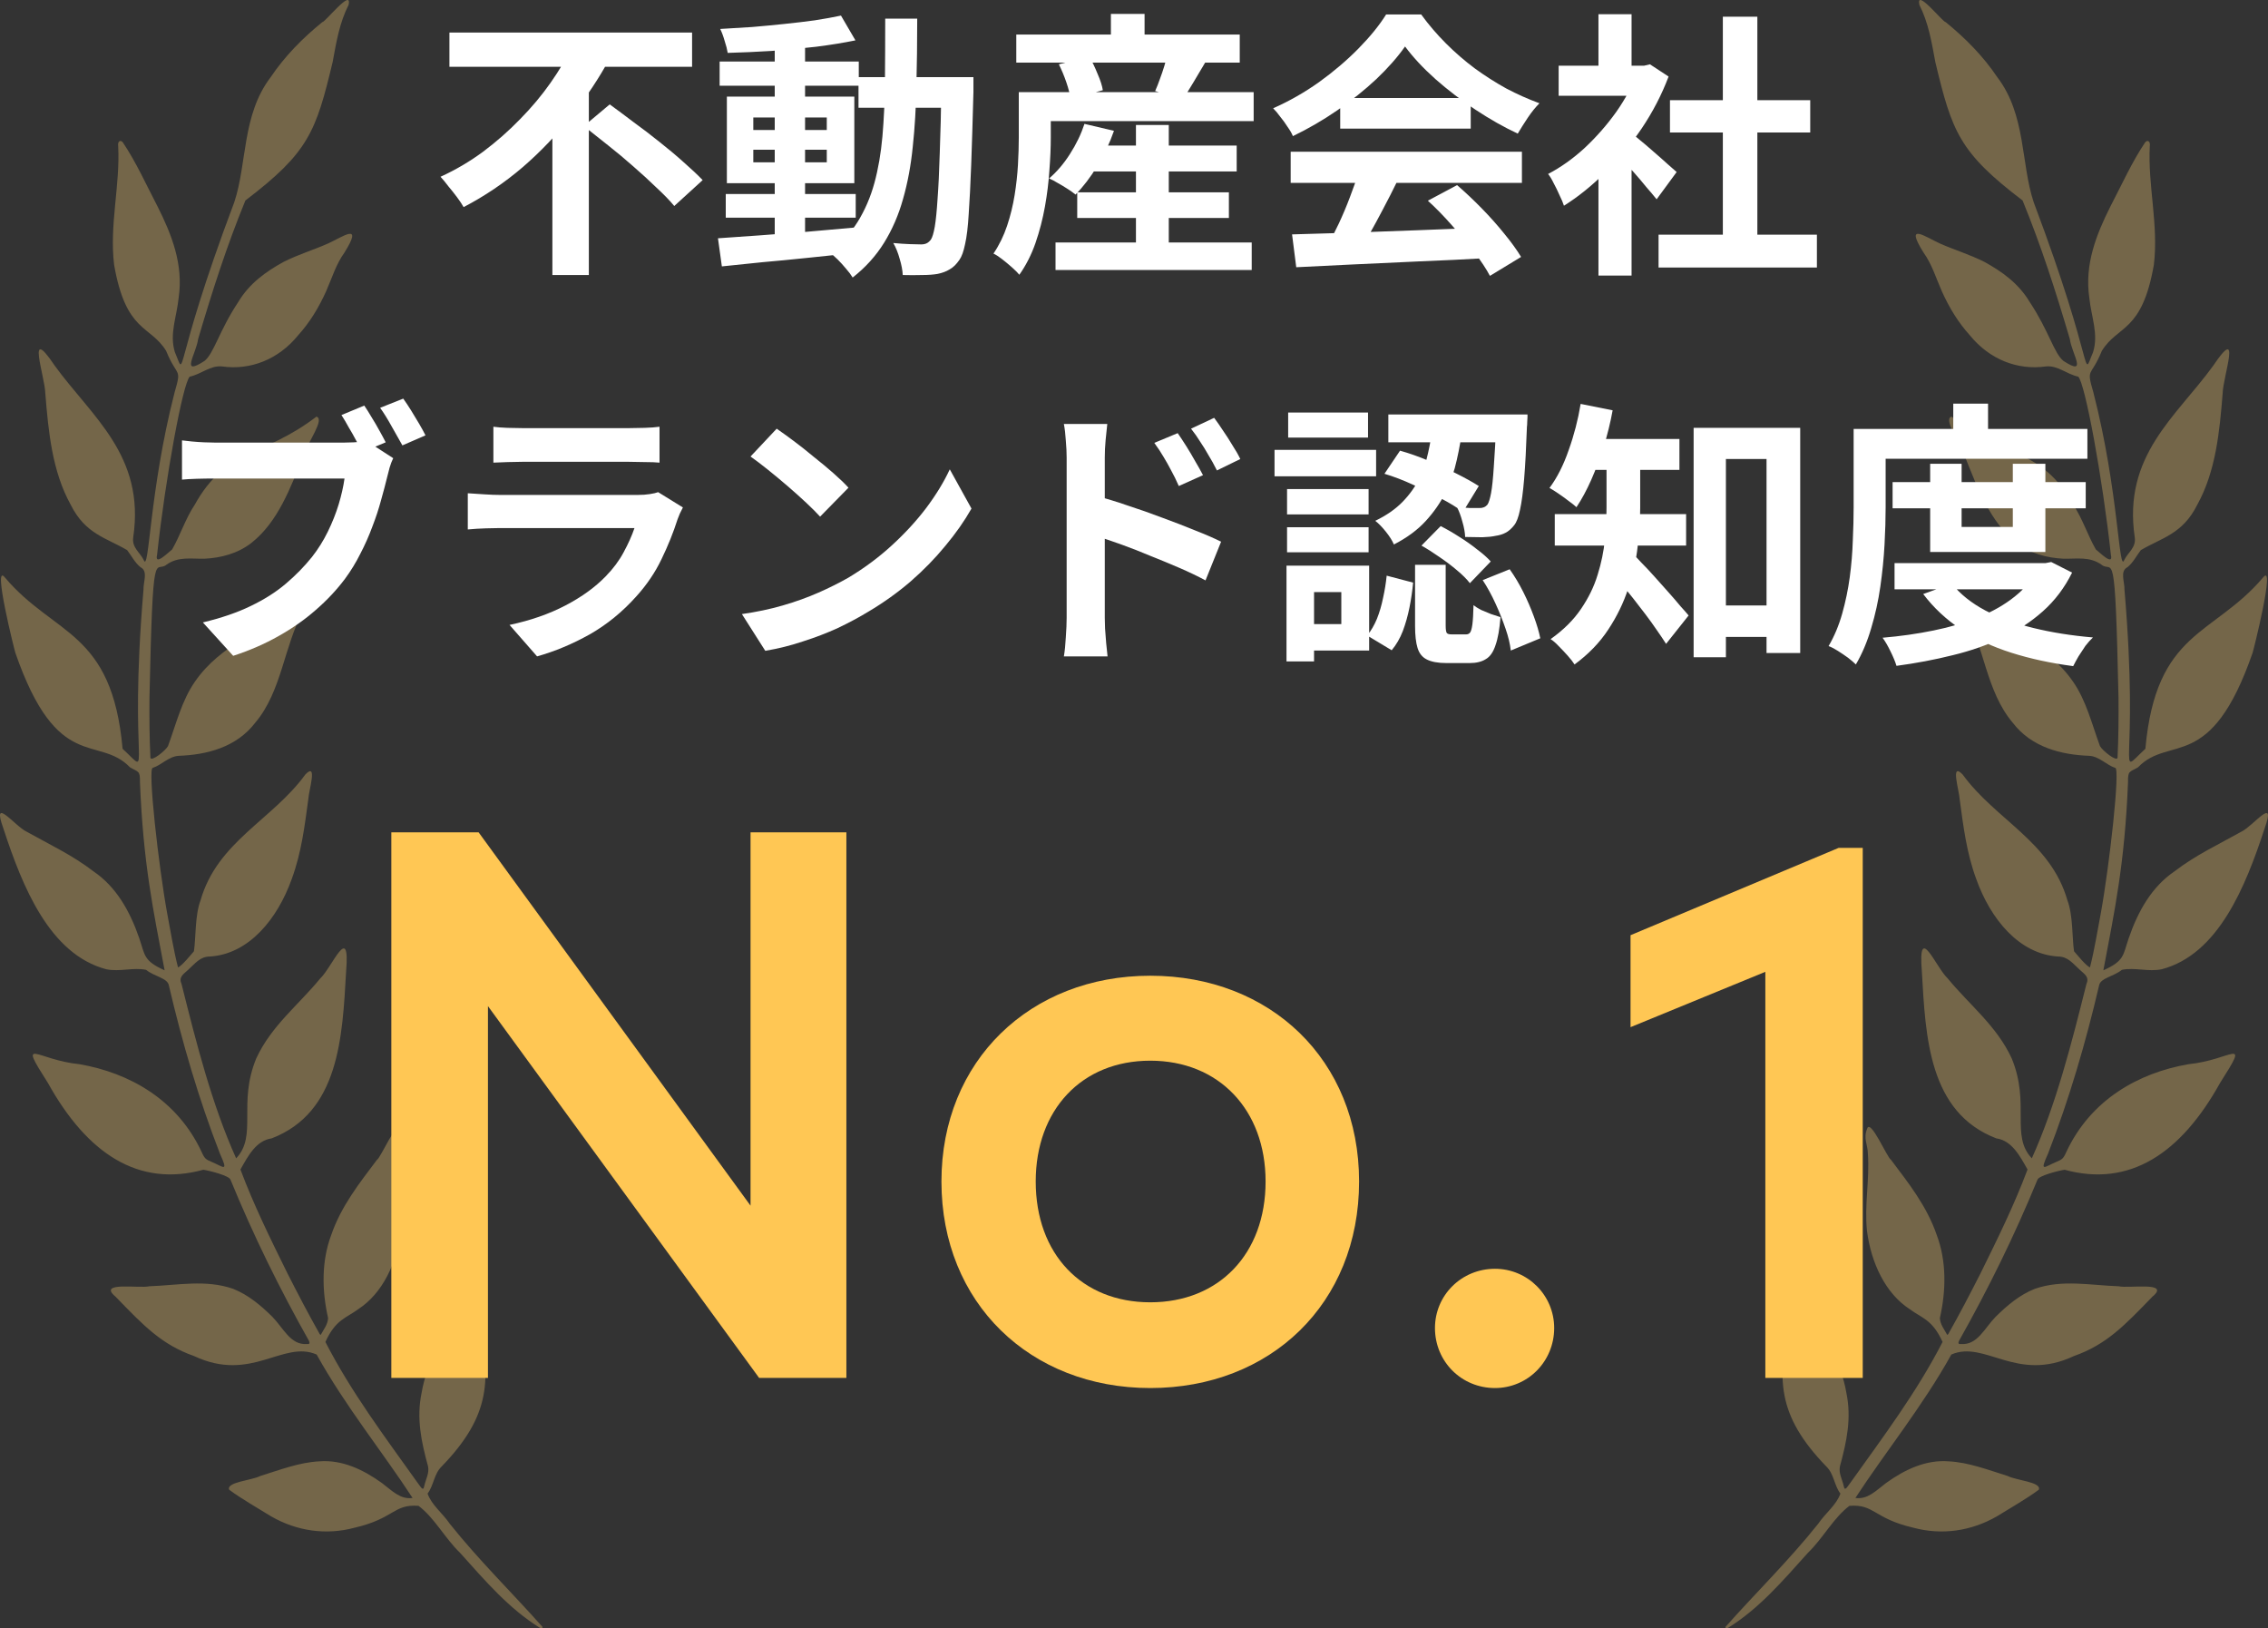
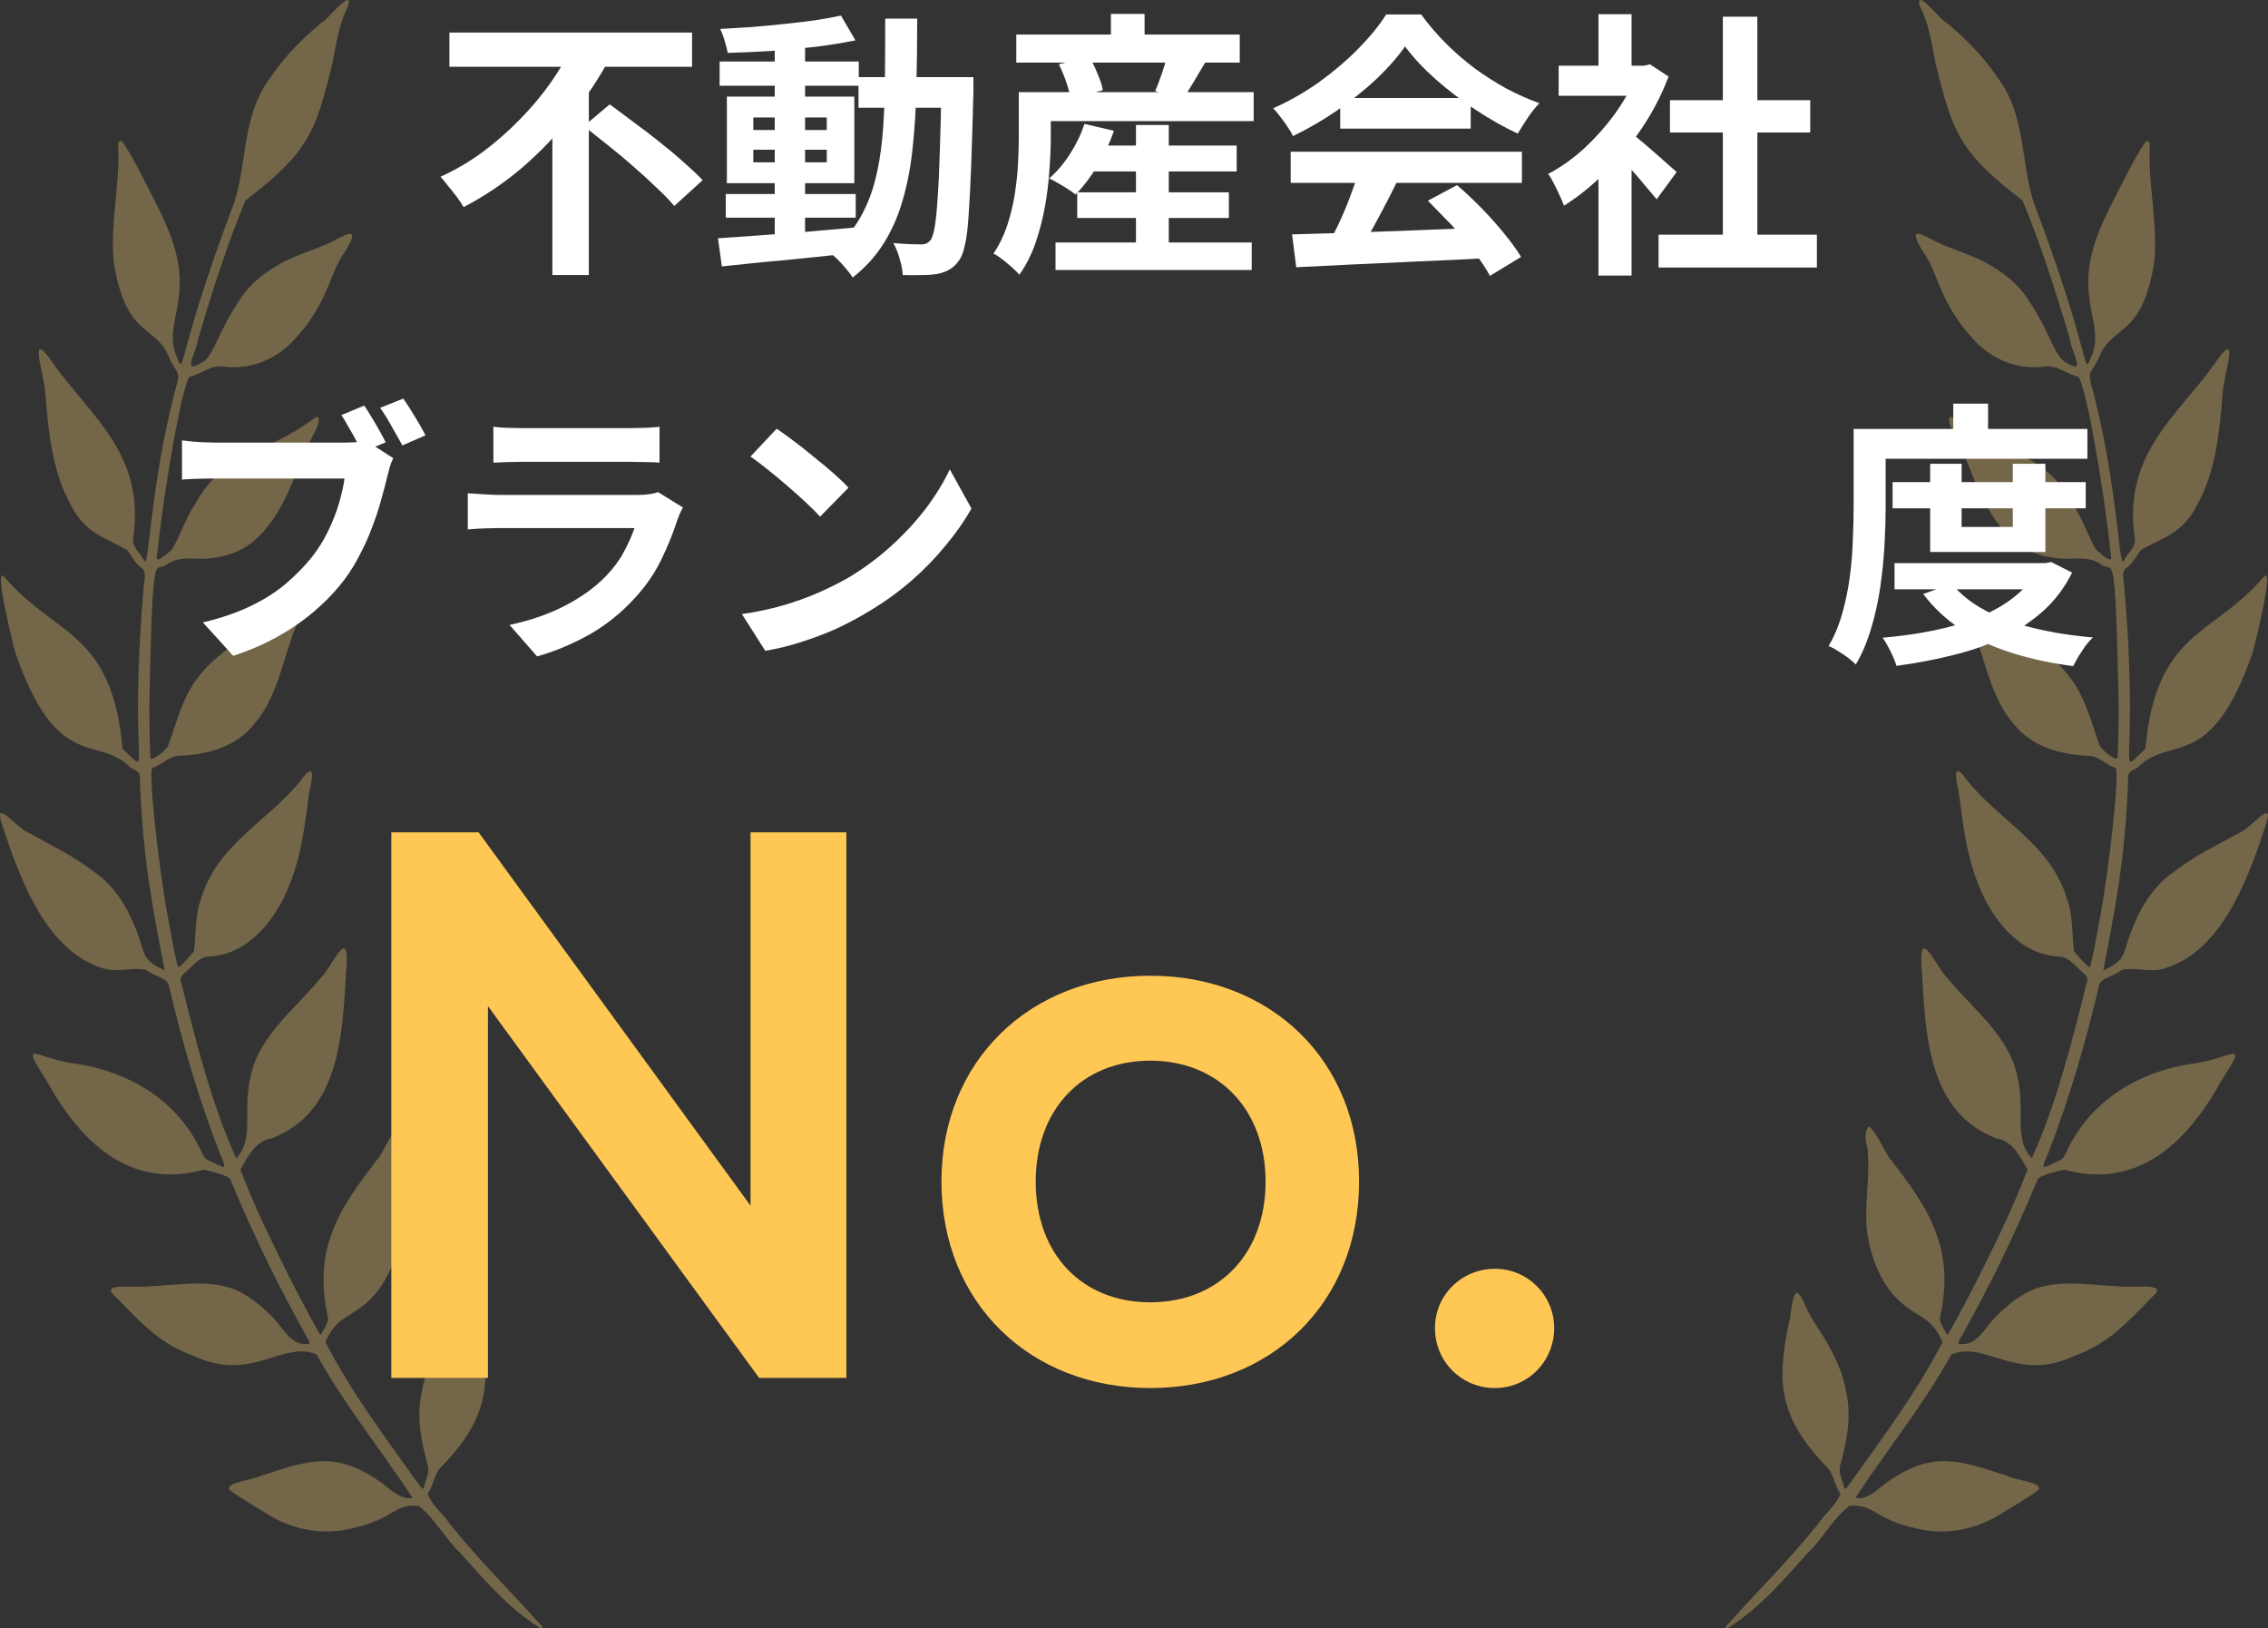
<svg xmlns="http://www.w3.org/2000/svg" width="163" height="117" viewBox="0 0 163 117" fill="none">
  <rect x="0" y="0" width="163" height="117" fill="#333333" stroke="none" />
  <path d="M12.133 70.783C12.019 70.261 11.113 70.175 10.498 69.68C9.57 69.492 8.61 69.838 7.636 69.639C3.572 68.563 1.617 63.725 0.245 59.53C-0.633 57.096 1.056 59.35 1.917 59.757C3.588 60.692 5.193 61.433 6.738 62.62C8.346 63.717 9.334 65.448 10.012 67.42C10.425 68.626 10.305 69.035 11.831 69.714C10.999 65.322 10.297 62.047 10.058 56.197C10.075 55.348 9.943 55.487 9.343 55.131C7.055 52.763 4.126 55.617 1.103 46.9C1.078 46.867 -0.583 40.287 0.358 41.498C3.922 45.704 8.046 45.288 8.811 53.8C11.034 55.843 9.2 55.497 10.313 42.361C10.299 41.774 10.659 41.044 10.097 40.751C9.681 40.416 9.46 39.939 9.137 39.525C7.616 38.627 6.14 38.379 5.081 36.265C3.749 33.858 3.479 31.02 3.256 28.251C3.225 27.031 1.852 23.177 3.938 26.278C6.575 29.921 10.449 32.721 9.574 38.612C9.469 39.341 10.054 39.685 10.32 40.218C10.728 41.319 10.711 35.342 12.548 28.193C13.079 26.364 12.747 27.184 11.938 25.207C10.783 23.338 9.055 23.912 8.201 19.026C7.855 16.148 8.641 13.336 8.494 10.502C8.439 10.161 8.648 10.009 8.83 10.233C9.792 11.664 10.519 13.295 11.326 14.837C12.333 16.841 13.194 18.998 12.84 21.394C12.704 22.756 12.161 24.002 12.569 25.303C13.439 27.325 12.283 26.62 16.838 14.528C17.766 11.742 17.382 8.259 19.451 5.548C20.496 3.997 21.763 2.733 23.158 1.593C23.344 1.628 25.335 -0.91 25.052 0.353C24.405 1.627 24.175 3 23.908 4.453C22.703 9.49 22.176 10.946 17.635 14.405C16.291 17.691 15.266 20.882 14.238 24.365C14.105 25.412 12.913 27.094 14.7 25.931C15.379 25.384 15.755 23.758 17.122 21.702C17.924 20.357 19.124 19.506 20.381 18.816C21.457 18.274 22.495 17.973 23.581 17.493C24.621 17.019 26.143 15.922 24.761 18.138C24.152 18.984 23.869 19.947 23.441 20.923C22.892 22.135 22.264 23.163 21.422 24.095C20.006 25.834 17.991 26.613 15.967 26.328C15.108 26.239 14.499 26.871 13.635 27.063C13.141 27.54 11.884 34.375 11.289 39.864C11.085 40.716 12.127 39.659 12.37 39.478C12.969 38.436 13.328 37.26 13.998 36.261C16.234 32.21 18.923 32.864 22.741 29.935C23.36 30.112 22.157 31.707 21.797 32.752C20.867 35.092 19.963 37.511 18.068 39.008C17.087 39.771 15.878 40.087 14.684 40.143C13.724 40.159 12.813 39.973 11.971 40.567C11.146 41.256 10.99 38.706 10.742 50.131C10.73 51.567 10.742 53.05 10.811 54.44C10.864 54.755 11.893 53.938 12.074 53.606C12.662 52.004 13.067 50.325 14.013 48.971C15.855 46.298 18.821 45.385 21.199 43.45C21.973 42.769 22.134 43.058 21.775 43.93C20.408 46.421 20.251 49.673 18.348 51.921C16.987 53.703 14.85 54.23 12.85 54.304C12.142 54.338 11.605 54.966 10.981 55.17C10.599 55.119 11.395 62.244 12.028 65.693C12.274 66.978 12.474 68.253 12.792 69.504C13.065 69.412 13.735 68.576 13.937 68.347C14.084 67.382 14.004 65.764 14.413 64.689C15.622 60.465 19.573 58.912 21.948 55.642C22.85 54.714 22.191 56.801 22.159 57.41C21.892 59.391 21.662 61.266 20.969 63.151C19.947 66.019 17.892 68.546 15.097 68.723C14.376 68.723 14.037 69.218 13.514 69.687C13.161 70.014 12.821 70.193 13.054 70.723C14.11 74.95 15.237 79.379 16.972 83.224C18.521 81.591 17.073 79.305 18.417 76.044C19.5 73.698 21.462 72.198 23.011 70.305C23.872 69.504 25.173 66.17 24.874 69.812C24.606 74.523 24.378 79.924 19.521 81.791C18.403 81.948 17.827 83.06 17.28 84.026C18.249 86.613 19.454 89.043 20.664 91.498C21.402 92.949 22.147 94.378 22.942 95.788C23 95.905 23.003 95.861 23.049 95.911C23.274 95.498 23.551 95.168 23.581 94.704C23.129 92.719 23.101 90.619 23.798 88.752C24.521 86.64 25.849 84.987 27.097 83.324C27.353 83.211 28.576 80.322 28.811 81.1C29.095 81.809 28.764 82.229 28.755 82.881C28.619 84.791 29.017 86.561 28.818 88.449C28.521 90.733 27.494 92.934 25.74 94.066C24.898 94.696 24.116 94.796 23.387 96.417C25.227 100.008 27.663 103.24 30.005 106.525C30.186 106.738 30.416 107.229 30.489 106.776C30.608 106.247 30.864 105.851 30.763 105.351C30.275 103.569 29.917 101.889 30.304 100.055C30.661 97.931 31.768 96.309 32.852 94.611C33.647 93.105 33.979 91.603 34.349 94.684C35.295 99.038 35.333 101.657 31.736 105.369C31.187 105.898 31.176 106.728 30.729 107.312C31.019 108.138 31.803 108.709 32.323 109.477C34.423 112.111 36.804 114.431 38.999 116.901C38.955 117.038 38.885 117.009 38.795 116.953C36.569 115.567 34.894 113.605 33.059 111.562C31.999 110.55 31.214 109.035 30.078 108.191C28.267 108.057 28.363 109.095 25.484 109.764C23.444 110.313 21.344 110.013 19.49 108.951C18.484 108.324 17.386 107.712 16.471 107.034C16.25 106.483 18.066 106.371 18.701 106.049C20.106 105.612 21.519 105.063 22.953 104.995C24.565 104.868 26.076 105.564 27.453 106.556C28.154 107.083 28.774 107.759 29.651 107.624C27.526 104.363 24.797 101.005 22.757 97.32C20.331 96.269 18.075 99.371 13.948 97.43C11.618 96.609 10.326 95.253 8.31 93.168C6.953 92.045 10.026 92.591 10.732 92.416C12.772 92.347 14.779 91.912 16.759 92.6C17.841 93.035 18.71 93.758 19.571 94.607C20.361 95.409 20.879 96.653 22.047 96.565C22.267 96.59 22.271 96.502 22.207 96.34C20.112 92.624 18.23 88.811 16.569 84.766C16.497 84.476 15.093 84.119 14.616 84.044C9.943 85.321 6.268 82.889 3.441 77.804C1.238 74.344 2.586 76.152 5.728 76.463C9.26 77.081 12.732 78.972 14.505 82.793C14.703 83.251 14.821 83.317 15.193 83.472C16.087 83.847 16.43 84.27 15.812 82.899C14.295 79.005 13.092 74.892 12.133 70.784L12.133 70.783Z" fill="#746649" />
  <path d="M150.865 70.783C150.979 70.261 151.885 70.175 152.5 69.68C153.428 69.492 154.388 69.838 155.362 69.639C159.426 68.563 161.381 63.725 162.753 59.53C163.631 57.096 161.942 59.35 161.081 59.757C159.41 60.692 157.805 61.433 156.26 62.62C154.652 63.717 153.664 65.448 152.986 67.42C152.573 68.626 152.693 69.035 151.168 69.714C151.999 65.322 152.701 62.047 152.94 56.197C152.923 55.348 153.055 55.487 153.656 55.131C155.943 52.763 158.872 55.617 161.895 46.9C161.92 46.867 163.581 40.287 162.64 41.498C159.076 45.704 154.952 45.288 154.187 53.8C151.964 55.843 153.798 55.497 152.685 42.361C152.699 41.774 152.339 41.044 152.901 40.751C153.317 40.416 153.539 39.939 153.861 39.525C155.382 38.627 156.859 38.379 157.917 36.265C159.249 33.858 159.519 31.02 159.742 28.251C159.773 27.031 161.146 23.177 159.06 26.278C156.423 29.921 152.549 32.721 153.424 38.612C153.529 39.341 152.944 39.685 152.678 40.218C152.27 41.319 152.287 35.342 150.45 28.193C149.92 26.364 150.251 27.184 151.06 25.207C152.215 23.338 153.943 23.912 154.797 19.026C155.143 16.148 154.357 13.336 154.504 10.502C154.559 10.161 154.35 10.009 154.168 10.233C153.207 11.664 152.479 13.295 151.672 14.837C150.665 16.841 149.804 18.998 150.158 21.394C150.294 22.756 150.837 24.002 150.429 25.303C149.559 27.325 150.715 26.62 146.16 14.528C145.232 11.742 145.616 8.259 143.547 5.548C142.502 3.997 141.235 2.733 139.84 1.593C139.654 1.628 137.663 -0.91 137.946 0.353C138.593 1.627 138.823 3 139.09 4.453C140.295 9.49 140.822 10.946 145.363 14.405C146.707 17.691 147.732 20.882 148.76 24.365C148.893 25.412 150.085 27.094 148.298 25.931C147.619 25.384 147.243 23.758 145.876 21.702C145.074 20.357 143.874 19.506 142.617 18.816C141.541 18.274 140.503 17.973 139.417 17.493C138.377 17.019 136.855 15.922 138.238 18.138C138.846 18.984 139.129 19.947 139.557 20.923C140.106 22.135 140.734 23.163 141.576 24.095C142.992 25.834 145.007 26.613 147.031 26.328C147.89 26.239 148.499 26.871 149.363 27.063C149.857 27.54 151.114 34.375 151.709 39.864C151.913 40.716 150.871 39.659 150.628 39.478C150.029 38.436 149.67 37.26 149 36.261C146.764 32.21 144.075 32.864 140.257 29.935C139.638 30.112 140.841 31.707 141.201 32.752C142.131 35.092 143.035 37.511 144.93 39.008C145.911 39.771 147.12 40.087 148.314 40.143C149.274 40.159 150.185 39.973 151.027 40.567C151.852 41.256 152.008 38.706 152.256 50.131C152.268 51.567 152.256 53.05 152.187 54.44C152.135 54.755 151.105 53.938 150.924 53.606C150.336 52.004 149.931 50.325 148.985 48.971C147.143 46.298 144.177 45.385 141.799 43.45C141.025 42.769 140.864 43.058 141.223 43.93C142.59 46.421 142.747 49.673 144.65 51.921C146.011 53.703 148.148 54.23 150.148 54.304C150.856 54.338 151.393 54.966 152.017 55.17C152.399 55.119 151.603 62.244 150.97 65.693C150.724 66.978 150.524 68.253 150.206 69.504C149.933 69.412 149.263 68.576 149.061 68.347C148.914 67.382 148.994 65.764 148.585 64.689C147.376 60.465 143.425 58.912 141.051 55.642C140.148 54.714 140.807 56.801 140.839 57.41C141.106 59.391 141.336 61.266 142.029 63.151C143.051 66.019 145.106 68.546 147.901 68.723C148.622 68.723 148.961 69.218 149.484 69.687C149.837 70.014 150.177 70.193 149.944 70.723C148.888 74.95 147.761 79.379 146.026 83.224C144.477 81.591 145.925 79.305 144.581 76.044C143.499 73.698 141.536 72.198 139.987 70.305C139.126 69.504 137.825 66.17 138.124 69.812C138.392 74.523 138.62 79.924 143.477 81.791C144.595 81.948 145.171 83.06 145.718 84.026C144.749 86.613 143.544 89.043 142.334 91.498C141.596 92.949 140.851 94.378 140.056 95.788C139.998 95.905 139.995 95.861 139.949 95.911C139.724 95.498 139.447 95.168 139.417 94.704C139.869 92.719 139.898 90.619 139.2 88.752C138.477 86.64 137.149 84.987 135.901 83.324C135.645 83.211 134.422 80.322 134.187 81.1C133.903 81.809 134.234 82.229 134.243 82.881C134.379 84.791 133.981 86.561 134.18 88.449C134.477 90.733 135.504 92.934 137.258 94.066C138.1 94.696 138.882 94.796 139.611 96.417C137.771 100.008 135.335 103.24 132.993 106.525C132.812 106.738 132.582 107.229 132.509 106.776C132.39 106.247 132.134 105.851 132.235 105.351C132.723 103.569 133.081 101.889 132.694 100.055C132.337 97.931 131.23 96.309 130.146 94.611C129.351 93.105 129.019 91.603 128.65 94.684C127.703 99.038 127.665 101.657 131.262 105.369C131.811 105.898 131.822 106.728 132.269 107.312C131.979 108.138 131.195 108.709 130.675 109.477C128.575 112.111 126.194 114.431 123.999 116.901C124.043 117.038 124.113 117.009 124.203 116.953C126.429 115.567 128.104 113.605 129.939 111.562C130.999 110.55 131.784 109.035 132.92 108.191C134.732 108.057 134.635 109.095 137.514 109.764C139.555 110.313 141.654 110.013 143.508 108.951C144.514 108.324 145.612 107.712 146.527 107.034C146.748 106.483 144.932 106.371 144.297 106.049C142.892 105.612 141.479 105.063 140.045 104.995C138.433 104.868 136.922 105.564 135.545 106.556C134.845 107.083 134.224 107.759 133.347 107.624C135.472 104.363 138.201 101.005 140.241 97.32C142.667 96.269 144.923 99.371 149.05 97.43C151.38 96.609 152.672 95.253 154.688 93.168C156.045 92.045 152.972 92.591 152.266 92.416C150.226 92.347 148.219 91.912 146.239 92.6C145.157 93.035 144.288 93.758 143.427 94.607C142.637 95.409 142.119 96.653 140.952 96.565C140.731 96.59 140.727 96.502 140.791 96.34C142.886 92.624 144.768 88.811 146.429 84.766C146.501 84.476 147.905 84.119 148.382 84.044C153.055 85.321 156.73 82.889 159.557 77.804C161.76 74.344 160.413 76.152 157.27 76.463C153.738 77.081 150.267 78.972 148.493 82.793C148.295 83.251 148.177 83.317 147.805 83.472C146.911 83.847 146.568 84.27 147.186 82.899C148.703 79.005 149.906 74.892 150.865 70.784L150.865 70.783Z" fill="#746649" />
  <path d="M136.02 34.64H149.9V36.52H136.02V34.64ZM136.16 40.46H147.14V42.34H136.16V40.46ZM138.72 33.32H140.98V37.86H144.66V33.32H147V39.66H138.72V33.32ZM146.54 40.46H147L147.42 40.38L148.92 41.14C148.387 42.22 147.687 43.147 146.82 43.92C145.967 44.68 144.987 45.32 143.88 45.84C142.787 46.36 141.6 46.773 140.32 47.08C139.04 47.4 137.7 47.653 136.3 47.84C136.207 47.533 136.06 47.18 135.86 46.78C135.673 46.393 135.487 46.073 135.3 45.82C136.567 45.713 137.787 45.54 138.96 45.3C140.147 45.06 141.233 44.74 142.22 44.34C143.207 43.94 144.067 43.447 144.8 42.86C145.547 42.26 146.127 41.567 146.54 40.78V40.46ZM140.28 41.94C140.88 42.687 141.68 43.327 142.68 43.86C143.68 44.38 144.833 44.8 146.14 45.12C147.447 45.44 148.873 45.667 150.42 45.8C150.247 45.96 150.067 46.16 149.88 46.4C149.707 46.653 149.54 46.907 149.38 47.16C149.233 47.413 149.107 47.647 149 47.86C147.387 47.647 145.907 47.327 144.56 46.9C143.213 46.473 142.007 45.913 140.94 45.22C139.873 44.513 138.967 43.667 138.22 42.68L140.28 41.94ZM140.38 29H142.88V32.02H140.38V29ZM134.38 30.82H150.02V32.96H134.38V30.82ZM133.22 30.82H135.52V36.44C135.52 37.267 135.493 38.167 135.44 39.14C135.387 40.113 135.287 41.113 135.14 42.14C134.993 43.167 134.773 44.167 134.48 45.14C134.2 46.1 133.833 46.967 133.38 47.74C133.247 47.607 133.06 47.447 132.82 47.26C132.58 47.087 132.333 46.92 132.08 46.76C131.827 46.6 131.607 46.487 131.42 46.42C131.833 45.713 132.16 44.933 132.4 44.08C132.64 43.227 132.82 42.36 132.94 41.48C133.06 40.587 133.133 39.707 133.16 38.84C133.2 37.973 133.22 37.173 133.22 36.44V30.82Z" fill="white" />
-   <path d="M122.78 43.5H128.26V45.76H122.78V43.5ZM121.72 30.74H129.38V46.92H126.96V32.98H124.04V47.22H121.72V30.74ZM115.46 32.62H117.88V36.46C117.88 37.313 117.82 38.24 117.7 39.24C117.594 40.24 117.367 41.253 117.02 42.28C116.687 43.307 116.207 44.293 115.58 45.24C114.967 46.173 114.16 47.007 113.16 47.74C113.054 47.567 112.894 47.36 112.68 47.12C112.467 46.88 112.247 46.647 112.02 46.42C111.807 46.193 111.614 46.027 111.44 45.92C112.36 45.267 113.087 44.547 113.62 43.76C114.167 42.96 114.567 42.14 114.82 41.3C115.087 40.447 115.26 39.607 115.34 38.78C115.42 37.94 115.46 37.16 115.46 36.44V32.62ZM113.82 31.54H120.7V33.76H113.82V31.54ZM111.74 36.94H121.18V39.2H111.74V36.94ZM117.3 39.74C117.46 39.887 117.68 40.113 117.96 40.42C118.254 40.713 118.567 41.047 118.9 41.42C119.234 41.793 119.567 42.167 119.9 42.54C120.234 42.913 120.527 43.253 120.78 43.56C121.047 43.853 121.24 44.073 121.36 44.22L119.74 46.26C119.554 45.967 119.334 45.64 119.08 45.28C118.827 44.907 118.554 44.527 118.26 44.14C117.967 43.753 117.674 43.373 117.38 43C117.087 42.627 116.8 42.28 116.52 41.96C116.254 41.627 116.02 41.34 115.82 41.1L117.3 39.74ZM113.6 29.02L115.9 29.48C115.74 30.36 115.527 31.227 115.26 32.08C114.994 32.92 114.694 33.72 114.36 34.48C114.027 35.227 113.674 35.88 113.3 36.44C113.154 36.307 112.96 36.153 112.72 35.98C112.494 35.807 112.254 35.633 112 35.46C111.747 35.287 111.534 35.153 111.36 35.06C111.907 34.327 112.367 33.42 112.74 32.34C113.127 31.26 113.414 30.153 113.6 29.02Z" fill="white" />
-   <path d="M102.96 30.62H105.12C105.026 31.42 104.886 32.227 104.7 33.04C104.526 33.84 104.26 34.613 103.9 35.36C103.54 36.093 103.06 36.787 102.46 37.44C101.873 38.08 101.113 38.64 100.18 39.12C100.06 38.84 99.866 38.533 99.6 38.2C99.333 37.867 99.08 37.607 98.84 37.42C99.64 37.033 100.293 36.58 100.8 36.06C101.306 35.54 101.706 34.98 102 34.38C102.293 33.78 102.506 33.16 102.64 32.52C102.786 31.88 102.893 31.247 102.96 30.62ZM99.5 34.04L100.62 32.38C101.286 32.567 101.966 32.807 102.66 33.1C103.366 33.393 104.033 33.7 104.66 34.02C105.3 34.34 105.84 34.64 106.28 34.92L105.14 36.78C104.713 36.46 104.18 36.133 103.54 35.8C102.913 35.453 102.246 35.127 101.54 34.82C100.846 34.5 100.166 34.24 99.5 34.04ZM107.54 29.78H109.78C109.78 29.78 109.78 29.84 109.78 29.96C109.78 30.067 109.773 30.193 109.76 30.34C109.76 30.473 109.753 30.58 109.74 30.66C109.686 32.18 109.62 33.427 109.54 34.4C109.46 35.36 109.36 36.107 109.24 36.64C109.133 37.16 108.993 37.527 108.82 37.74C108.62 37.993 108.413 38.173 108.2 38.28C108 38.387 107.76 38.46 107.48 38.5C107.24 38.553 106.926 38.587 106.54 38.6C106.153 38.6 105.74 38.593 105.3 38.58C105.286 38.247 105.22 37.88 105.1 37.48C104.993 37.067 104.86 36.713 104.7 36.42C105.046 36.46 105.36 36.487 105.64 36.5C105.92 36.5 106.14 36.5 106.3 36.5C106.553 36.513 106.753 36.433 106.9 36.26C106.993 36.127 107.08 35.853 107.16 35.44C107.24 35.013 107.306 34.373 107.36 33.52C107.426 32.667 107.486 31.54 107.54 30.14V29.78ZM101.7 40.58H103.9V44.94C103.9 45.22 103.926 45.4 103.98 45.48C104.033 45.547 104.153 45.58 104.34 45.58C104.38 45.58 104.446 45.58 104.54 45.58C104.633 45.58 104.733 45.58 104.84 45.58C104.946 45.58 105.046 45.58 105.14 45.58C105.246 45.58 105.32 45.58 105.36 45.58C105.493 45.58 105.593 45.533 105.66 45.44C105.726 45.347 105.78 45.153 105.82 44.86C105.86 44.553 105.886 44.093 105.9 43.48C106.033 43.587 106.213 43.7 106.44 43.82C106.68 43.927 106.92 44.027 107.16 44.12C107.413 44.2 107.64 44.273 107.84 44.34C107.773 45.207 107.653 45.88 107.48 46.36C107.32 46.853 107.086 47.187 106.78 47.36C106.486 47.547 106.1 47.64 105.62 47.64C105.526 47.64 105.4 47.64 105.24 47.64C105.093 47.64 104.94 47.64 104.78 47.64C104.62 47.64 104.466 47.64 104.32 47.64C104.173 47.64 104.053 47.64 103.96 47.64C103.346 47.64 102.873 47.553 102.54 47.38C102.22 47.22 102 46.947 101.88 46.56C101.76 46.173 101.7 45.647 101.7 44.98V40.58ZM99.66 41.36L101.56 41.86C101.506 42.447 101.42 43.04 101.3 43.64C101.18 44.24 101.02 44.807 100.82 45.34C100.62 45.86 100.353 46.32 100.02 46.72L98.26 45.66C98.54 45.313 98.773 44.913 98.96 44.46C99.146 43.993 99.293 43.493 99.4 42.96C99.52 42.427 99.606 41.893 99.66 41.36ZM102.16 39.2L103.54 37.8C103.966 38.013 104.406 38.267 104.86 38.56C105.313 38.84 105.74 39.14 106.14 39.46C106.553 39.767 106.886 40.06 107.14 40.34L105.64 41.9C105.413 41.607 105.106 41.3 104.72 40.98C104.346 40.66 103.933 40.347 103.48 40.04C103.026 39.72 102.586 39.44 102.16 39.2ZM106.56 41.68L108.5 40.9C108.86 41.407 109.186 41.953 109.48 42.54C109.773 43.127 110.026 43.713 110.24 44.3C110.453 44.873 110.606 45.393 110.7 45.86L108.58 46.74C108.526 46.26 108.4 45.733 108.2 45.16C108 44.573 107.76 43.973 107.48 43.36C107.2 42.747 106.893 42.187 106.56 41.68ZM99.78 29.78H108.56V31.78H99.78V29.78ZM92.5 35.14H98.36V36.96H92.5V35.14ZM92.58 29.64H98.32V31.44H92.58V29.64ZM92.5 37.88H98.36V39.68H92.5V37.88ZM91.6 32.32H98.9V34.22H91.6V32.32ZM93.54 40.64H98.4V46.74H93.54V44.84H96.4V42.54H93.54V40.64ZM92.46 40.64H94.44V47.52H92.46V40.64Z" fill="white" />
-   <path d="M84.64 31.12C84.827 31.387 85.033 31.7 85.26 32.06C85.487 32.42 85.7 32.78 85.9 33.14C86.113 33.5 86.3 33.833 86.46 34.14L84.72 34.92C84.533 34.493 84.347 34.113 84.16 33.78C83.987 33.447 83.807 33.127 83.62 32.82C83.433 32.5 83.213 32.167 82.96 31.82L84.64 31.12ZM87.26 30.02C87.46 30.287 87.673 30.593 87.9 30.94C88.14 31.287 88.367 31.64 88.58 32C88.807 32.347 88.993 32.673 89.14 32.98L87.46 33.8C87.247 33.373 87.04 33 86.84 32.68C86.653 32.347 86.46 32.033 86.26 31.74C86.073 31.433 85.853 31.12 85.6 30.8L87.26 30.02ZM76.66 44.38C76.66 44.113 76.66 43.693 76.66 43.12C76.66 42.533 76.66 41.86 76.66 41.1C76.66 40.327 76.66 39.527 76.66 38.7C76.66 37.86 76.66 37.053 76.66 36.28C76.66 35.493 76.66 34.8 76.66 34.2C76.66 33.6 76.66 33.16 76.66 32.88C76.66 32.52 76.64 32.113 76.6 31.66C76.573 31.207 76.527 30.807 76.46 30.46H79.58C79.54 30.807 79.5 31.193 79.46 31.62C79.42 32.047 79.4 32.467 79.4 32.88C79.4 33.24 79.4 33.74 79.4 34.38C79.4 35.02 79.4 35.733 79.4 36.52C79.4 37.293 79.4 38.087 79.4 38.9C79.4 39.713 79.4 40.493 79.4 41.24C79.4 41.973 79.4 42.62 79.4 43.18C79.4 43.727 79.4 44.127 79.4 44.38C79.4 44.553 79.407 44.813 79.42 45.16C79.447 45.493 79.473 45.84 79.5 46.2C79.54 46.56 79.573 46.88 79.6 47.16H76.46C76.527 46.773 76.573 46.313 76.6 45.78C76.64 45.233 76.66 44.767 76.66 44.38ZM78.82 35.64C79.487 35.813 80.227 36.04 81.04 36.32C81.867 36.587 82.7 36.88 83.54 37.2C84.38 37.507 85.173 37.813 85.92 38.12C86.667 38.413 87.28 38.68 87.76 38.92L86.64 41.7C86.067 41.393 85.44 41.093 84.76 40.8C84.08 40.507 83.387 40.22 82.68 39.94C81.987 39.647 81.307 39.38 80.64 39.14C79.973 38.9 79.367 38.693 78.82 38.52V35.64Z" fill="white" />
  <path d="M55.82 30.8C56.167 31.04 56.574 31.333 57.04 31.68C57.507 32.027 57.987 32.407 58.48 32.82C58.987 33.22 59.46 33.613 59.9 34C60.34 34.387 60.7 34.733 60.98 35.04L58.94 37.12C58.687 36.84 58.354 36.507 57.94 36.12C57.527 35.733 57.08 35.333 56.6 34.92C56.12 34.507 55.647 34.113 55.18 33.74C54.714 33.367 54.3 33.053 53.94 32.8L55.82 30.8ZM53.32 44.12C54.36 43.973 55.34 43.767 56.26 43.5C57.18 43.233 58.034 42.927 58.82 42.58C59.607 42.233 60.327 41.873 60.98 41.5C62.114 40.82 63.154 40.047 64.1 39.18C65.047 38.313 65.874 37.413 66.58 36.48C67.287 35.533 67.847 34.613 68.26 33.72L69.82 36.54C69.314 37.433 68.687 38.327 67.94 39.22C67.207 40.113 66.374 40.967 65.44 41.78C64.507 42.58 63.5 43.3 62.42 43.94C61.74 44.353 61.007 44.747 60.22 45.12C59.434 45.48 58.6 45.8 57.72 46.08C56.854 46.373 55.947 46.6 55 46.76L53.32 44.12Z" fill="white" />
  <path d="M35.46 30.66C35.74 30.7 36.073 30.727 36.46 30.74C36.847 30.753 37.207 30.76 37.54 30.76C37.794 30.76 38.18 30.76 38.7 30.76C39.233 30.76 39.82 30.76 40.46 30.76C41.114 30.76 41.76 30.76 42.4 30.76C43.04 30.76 43.613 30.76 44.12 30.76C44.627 30.76 45 30.76 45.24 30.76C45.547 30.76 45.913 30.753 46.34 30.74C46.767 30.727 47.12 30.7 47.4 30.66V33.24C47.133 33.213 46.787 33.2 46.36 33.2C45.947 33.187 45.56 33.18 45.2 33.18C44.987 33.18 44.62 33.18 44.1 33.18C43.593 33.18 43.014 33.18 42.36 33.18C41.72 33.18 41.074 33.18 40.42 33.18C39.78 33.18 39.2 33.18 38.68 33.18C38.16 33.18 37.78 33.18 37.54 33.18C37.22 33.18 36.867 33.187 36.48 33.2C36.107 33.213 35.767 33.227 35.46 33.24V30.66ZM49.08 36.46C49.014 36.593 48.94 36.74 48.86 36.9C48.794 37.06 48.74 37.193 48.7 37.3C48.394 38.26 48.007 39.22 47.54 40.18C47.087 41.127 46.487 42.013 45.74 42.84C44.74 43.96 43.62 44.873 42.38 45.58C41.14 46.273 39.88 46.8 38.6 47.16L36.62 44.9C38.127 44.58 39.467 44.113 40.64 43.5C41.813 42.887 42.78 42.187 43.54 41.4C44.074 40.853 44.5 40.28 44.82 39.68C45.153 39.067 45.413 38.487 45.6 37.94C45.453 37.94 45.2 37.94 44.84 37.94C44.48 37.94 44.047 37.94 43.54 37.94C43.047 37.94 42.513 37.94 41.94 37.94C41.367 37.94 40.78 37.94 40.18 37.94C39.58 37.94 39.007 37.94 38.46 37.94C37.913 37.94 37.42 37.94 36.98 37.94C36.553 37.94 36.207 37.94 35.94 37.94C35.7 37.94 35.36 37.947 34.92 37.96C34.48 37.973 34.047 38 33.62 38.04V35.44C34.047 35.467 34.46 35.493 34.86 35.52C35.273 35.547 35.633 35.56 35.94 35.56C36.14 35.56 36.44 35.56 36.84 35.56C37.253 35.56 37.727 35.56 38.26 35.56C38.794 35.56 39.36 35.56 39.96 35.56C40.574 35.56 41.18 35.56 41.78 35.56C42.394 35.56 42.974 35.56 43.52 35.56C44.067 35.56 44.54 35.56 44.94 35.56C45.34 35.56 45.64 35.56 45.84 35.56C46.16 35.56 46.447 35.54 46.7 35.5C46.967 35.46 47.167 35.413 47.3 35.36L49.08 36.46Z" fill="white" />
  <path d="M26.18 29.14C26.353 29.393 26.533 29.68 26.72 30C26.92 30.32 27.107 30.64 27.28 30.96C27.453 31.267 27.6 31.54 27.72 31.78L26.04 32.48C25.907 32.213 25.753 31.927 25.58 31.62C25.42 31.313 25.247 31.007 25.06 30.7C24.887 30.38 24.713 30.087 24.54 29.82L26.18 29.14ZM28.98 28.64C29.153 28.88 29.34 29.16 29.54 29.48C29.74 29.8 29.933 30.12 30.12 30.44C30.307 30.76 30.46 31.04 30.58 31.28L28.92 32C28.693 31.587 28.433 31.127 28.14 30.62C27.86 30.113 27.587 29.673 27.32 29.3L28.98 28.64ZM28.26 32.92C28.167 33.107 28.08 33.333 28 33.6C27.933 33.853 27.873 34.087 27.82 34.3C27.7 34.793 27.553 35.347 27.38 35.96C27.22 36.56 27.013 37.187 26.76 37.84C26.52 38.493 26.233 39.14 25.9 39.78C25.58 40.42 25.213 41.02 24.8 41.58C24.2 42.38 23.5 43.127 22.7 43.82C21.913 44.513 21.02 45.14 20.02 45.7C19.033 46.26 17.947 46.733 16.76 47.12L14.58 44.72C15.913 44.4 17.06 44.007 18.02 43.54C18.993 43.073 19.833 42.54 20.54 41.94C21.247 41.34 21.873 40.7 22.42 40.02C22.86 39.46 23.24 38.853 23.56 38.2C23.88 37.547 24.14 36.893 24.34 36.24C24.54 35.573 24.68 34.953 24.76 34.38C24.573 34.38 24.247 34.38 23.78 34.38C23.313 34.38 22.773 34.38 22.16 34.38C21.547 34.38 20.9 34.38 20.22 34.38C19.54 34.38 18.887 34.38 18.26 34.38C17.633 34.38 17.067 34.38 16.56 34.38C16.067 34.38 15.7 34.38 15.46 34.38C14.993 34.38 14.547 34.387 14.12 34.4C13.693 34.413 13.347 34.433 13.08 34.46V31.64C13.28 31.667 13.52 31.693 13.8 31.72C14.093 31.747 14.387 31.767 14.68 31.78C14.987 31.793 15.247 31.8 15.46 31.8C15.673 31.8 15.98 31.8 16.38 31.8C16.78 31.8 17.233 31.8 17.74 31.8C18.26 31.8 18.8 31.8 19.36 31.8C19.933 31.8 20.5 31.8 21.06 31.8C21.633 31.8 22.167 31.8 22.66 31.8C23.153 31.8 23.58 31.8 23.94 31.8C24.3 31.8 24.56 31.8 24.72 31.8C24.92 31.8 25.16 31.793 25.44 31.78C25.733 31.767 26.013 31.72 26.28 31.64L28.26 32.92Z" fill="white" />
  <path d="M119.2 16.86H130.58V19.22H119.2V16.86ZM120.02 7.2H130.1V9.52H120.02V7.2ZM123.82 1.2H126.3V18H123.82V1.2ZM112.02 4.72H118.56V6.88H112.02V4.72ZM114.88 11.54L117.26 8.7V19.8H114.88V11.54ZM114.88 1.02H117.26V5.72H114.88V1.02ZM117 9.38C117.186 9.5 117.44 9.7 117.76 9.98C118.093 10.247 118.446 10.547 118.82 10.88C119.193 11.2 119.533 11.5 119.84 11.78C120.146 12.047 120.366 12.24 120.5 12.36L119.06 14.32C118.86 14.067 118.613 13.773 118.32 13.44C118.04 13.093 117.74 12.74 117.42 12.38C117.1 12.02 116.786 11.68 116.48 11.36C116.173 11.04 115.913 10.773 115.7 10.56L117 9.38ZM117.7 4.72H118.16L118.58 4.62L119.92 5.5C119.426 6.807 118.78 8.053 117.98 9.24C117.18 10.413 116.3 11.473 115.34 12.42C114.38 13.367 113.4 14.153 112.4 14.78C112.333 14.567 112.226 14.313 112.08 14.02C111.946 13.713 111.806 13.427 111.66 13.16C111.526 12.88 111.393 12.66 111.26 12.5C112.18 12.02 113.06 11.393 113.9 10.62C114.74 9.833 115.493 8.973 116.16 8.04C116.826 7.093 117.34 6.127 117.7 5.14V4.72Z" fill="white" />
-   <path d="M92.86 16.84C94.047 16.8 95.42 16.76 96.98 16.72C98.553 16.667 100.2 16.607 101.92 16.54C103.653 16.473 105.36 16.407 107.04 16.34L106.96 18.54C105.333 18.633 103.68 18.713 102 18.78C100.333 18.86 98.747 18.933 97.24 19C95.733 19.08 94.373 19.147 93.16 19.2L92.86 16.84ZM92.76 10.9H109.38V13.14H92.76V10.9ZM96.32 7.04H105.7V9.24H96.32V7.04ZM97.64 12.36L100.38 13.1C100.073 13.727 99.747 14.367 99.4 15.02C99.067 15.66 98.733 16.273 98.4 16.86C98.08 17.447 97.773 17.967 97.48 18.42L95.38 17.72C95.647 17.227 95.927 16.673 96.22 16.06C96.513 15.433 96.78 14.8 97.02 14.16C97.273 13.507 97.48 12.907 97.64 12.36ZM102.62 14.42L104.72 13.3C105.32 13.82 105.913 14.38 106.5 14.98C107.087 15.58 107.627 16.187 108.12 16.8C108.613 17.4 109.013 17.953 109.32 18.46L107.08 19.82C106.813 19.313 106.433 18.74 105.94 18.1C105.46 17.473 104.927 16.833 104.34 16.18C103.767 15.527 103.193 14.94 102.62 14.42ZM100.98 3.34C100.447 4.1 99.76 4.88 98.92 5.68C98.08 6.467 97.147 7.213 96.12 7.92C95.093 8.627 94.027 9.247 92.92 9.78C92.84 9.58 92.713 9.36 92.54 9.12C92.38 8.867 92.207 8.627 92.02 8.4C91.847 8.16 91.673 7.953 91.5 7.78C92.647 7.273 93.747 6.647 94.8 5.9C95.853 5.14 96.793 4.34 97.62 3.5C98.46 2.647 99.127 1.827 99.62 1.04H102.14C102.673 1.773 103.267 2.467 103.92 3.12C104.573 3.773 105.267 4.373 106 4.92C106.733 5.453 107.487 5.933 108.26 6.36C109.047 6.773 109.84 7.127 110.64 7.42C110.347 7.713 110.067 8.06 109.8 8.46C109.533 8.86 109.293 9.24 109.08 9.6C108.08 9.133 107.067 8.56 106.04 7.88C105.013 7.2 104.053 6.467 103.16 5.68C102.28 4.893 101.553 4.113 100.98 3.34Z" fill="white" />
+   <path d="M92.86 16.84C94.047 16.8 95.42 16.76 96.98 16.72C98.553 16.667 100.2 16.607 101.92 16.54C103.653 16.473 105.36 16.407 107.04 16.34L106.96 18.54C105.333 18.633 103.68 18.713 102 18.78C100.333 18.86 98.747 18.933 97.24 19C95.733 19.08 94.373 19.147 93.16 19.2L92.86 16.84ZM92.76 10.9H109.38V13.14H92.76V10.9ZM96.32 7.04H105.7V9.24H96.32V7.04ZM97.64 12.36L100.38 13.1C100.073 13.727 99.747 14.367 99.4 15.02C99.067 15.66 98.733 16.273 98.4 16.86C98.08 17.447 97.773 17.967 97.48 18.42L95.38 17.72C95.647 17.227 95.927 16.673 96.22 16.06C96.513 15.433 96.78 14.8 97.02 14.16C97.273 13.507 97.48 12.907 97.64 12.36ZM102.62 14.42L104.72 13.3C105.32 13.82 105.913 14.38 106.5 14.98C107.087 15.58 107.627 16.187 108.12 16.8C108.613 17.4 109.013 17.953 109.32 18.46L107.08 19.82C106.813 19.313 106.433 18.74 105.94 18.1C105.46 17.473 104.927 16.833 104.34 16.18ZM100.98 3.34C100.447 4.1 99.76 4.88 98.92 5.68C98.08 6.467 97.147 7.213 96.12 7.92C95.093 8.627 94.027 9.247 92.92 9.78C92.84 9.58 92.713 9.36 92.54 9.12C92.38 8.867 92.207 8.627 92.02 8.4C91.847 8.16 91.673 7.953 91.5 7.78C92.647 7.273 93.747 6.647 94.8 5.9C95.853 5.14 96.793 4.34 97.62 3.5C98.46 2.647 99.127 1.827 99.62 1.04H102.14C102.673 1.773 103.267 2.467 103.92 3.12C104.573 3.773 105.267 4.373 106 4.92C106.733 5.453 107.487 5.933 108.26 6.36C109.047 6.773 109.84 7.127 110.64 7.42C110.347 7.713 110.067 8.06 109.8 8.46C109.533 8.86 109.293 9.24 109.08 9.6C108.08 9.133 107.067 8.56 106.04 7.88C105.013 7.2 104.053 6.467 103.16 5.68C102.28 4.893 101.553 4.113 100.98 3.34Z" fill="white" />
  <path d="M77.86 10.46H88.88V12.32H77.86V10.46ZM77.42 13.82H88.32V15.66H77.42V13.82ZM75.86 17.42H89.96V19.4H75.86V17.42ZM81.64 8.98H84V18.64H81.64V8.98ZM77.94 8.9L80.06 9.4C79.754 10.28 79.354 11.127 78.86 11.94C78.367 12.74 77.847 13.42 77.3 13.98C77.154 13.86 76.967 13.727 76.74 13.58C76.514 13.433 76.28 13.293 76.04 13.16C75.8 13.013 75.587 12.9 75.4 12.82C75.96 12.34 76.46 11.753 76.9 11.06C77.354 10.353 77.7 9.633 77.94 8.9ZM74.54 6.62H90.1V8.7H74.54V6.62ZM73.04 2.48H89.1V4.5H73.04V2.48ZM79.84 1H82.26V3.66H79.84V1ZM73.22 6.62H75.52V9.88C75.52 10.587 75.487 11.367 75.42 12.22C75.367 13.073 75.26 13.947 75.1 14.84C74.94 15.733 74.714 16.607 74.42 17.46C74.127 18.3 73.74 19.06 73.26 19.74C73.14 19.593 72.96 19.413 72.72 19.2C72.494 19 72.26 18.807 72.02 18.62C71.78 18.433 71.574 18.3 71.4 18.22C71.814 17.607 72.14 16.94 72.38 16.22C72.62 15.5 72.8 14.767 72.92 14.02C73.04 13.273 73.12 12.547 73.16 11.84C73.2 11.133 73.22 10.48 73.22 9.88V6.62ZM76.1 4.62L78.28 4.06C78.494 4.42 78.694 4.833 78.88 5.3C79.08 5.753 79.207 6.147 79.26 6.48L76.94 7.12C76.9 6.787 76.8 6.387 76.64 5.92C76.48 5.453 76.3 5.02 76.1 4.62ZM83.92 3.86L86.66 4.42C86.354 4.927 86.06 5.42 85.78 5.9C85.5 6.38 85.24 6.787 85 7.12L83.02 6.54C83.14 6.273 83.254 5.987 83.36 5.68C83.48 5.36 83.587 5.047 83.68 4.74C83.774 4.42 83.854 4.127 83.92 3.86Z" fill="white" />
  <path d="M52.16 13.94H61.5V15.64H52.16V13.94ZM51.72 4.42H61.72V6.16H51.72V4.42ZM55.68 3.02H57.86V17.36H55.68V3.02ZM51.6 17.12C52.44 17.067 53.4 17 54.48 16.92C55.56 16.84 56.7 16.753 57.9 16.66C59.113 16.553 60.32 16.447 61.52 16.34L61.54 18.16C60.406 18.28 59.26 18.4 58.1 18.52C56.953 18.64 55.846 18.747 54.78 18.84C53.726 18.947 52.76 19.047 51.88 19.14L51.6 17.12ZM54.14 10.76V11.66H59.42V10.76H54.14ZM54.14 8.44V9.34H59.42V8.44H54.14ZM52.24 6.94H61.4V13.16H52.24V6.94ZM60.44 1.12L61.48 2.9C60.64 3.073 59.693 3.227 58.64 3.36C57.6 3.48 56.533 3.58 55.44 3.66C54.346 3.727 53.3 3.773 52.3 3.8C52.26 3.547 52.186 3.26 52.08 2.94C51.986 2.607 51.88 2.32 51.76 2.08C52.506 2.04 53.273 1.993 54.06 1.94C54.846 1.873 55.62 1.8 56.38 1.72C57.153 1.64 57.88 1.553 58.56 1.46C59.253 1.353 59.88 1.24 60.44 1.12ZM61.7 5.54H68.64V7.74H61.7V5.54ZM67.66 5.54H69.96C69.96 5.54 69.96 5.607 69.96 5.74C69.96 5.873 69.96 6.027 69.96 6.2C69.96 6.36 69.96 6.493 69.96 6.6C69.906 8.653 69.853 10.4 69.8 11.84C69.746 13.267 69.686 14.447 69.62 15.38C69.566 16.3 69.48 17.02 69.36 17.54C69.253 18.06 69.12 18.433 68.96 18.66C68.733 18.993 68.493 19.227 68.24 19.36C68 19.507 67.713 19.613 67.38 19.68C67.073 19.733 66.7 19.76 66.26 19.76C65.82 19.773 65.36 19.773 64.88 19.76C64.866 19.427 64.793 19.04 64.66 18.6C64.54 18.16 64.386 17.78 64.2 17.46C64.626 17.5 65.02 17.527 65.38 17.54C65.74 17.553 66.013 17.56 66.2 17.56C66.36 17.56 66.493 17.533 66.6 17.48C66.706 17.427 66.806 17.34 66.9 17.22C67.006 17.06 67.1 16.753 67.18 16.3C67.26 15.833 67.326 15.173 67.38 14.32C67.446 13.453 67.5 12.34 67.54 10.98C67.593 9.62 67.633 7.973 67.66 6.04V5.54ZM63.62 1.34H65.92C65.92 3.047 65.9 4.667 65.86 6.2C65.833 7.733 65.746 9.18 65.6 10.54C65.466 11.887 65.233 13.14 64.9 14.3C64.58 15.447 64.126 16.493 63.54 17.44C62.953 18.387 62.2 19.22 61.28 19.94C61.16 19.74 61 19.527 60.8 19.3C60.613 19.073 60.413 18.853 60.2 18.64C60 18.44 59.8 18.273 59.6 18.14C60.44 17.5 61.12 16.767 61.64 15.94C62.16 15.1 62.56 14.173 62.84 13.16C63.12 12.133 63.313 11.013 63.42 9.8C63.526 8.573 63.586 7.26 63.6 5.86C63.613 4.447 63.62 2.94 63.62 1.34Z" fill="white" />
  <path d="M32.3 2.34H49.74V4.8H32.3V2.34ZM41.96 9.06L43.82 7.5C44.353 7.887 44.927 8.313 45.54 8.78C46.167 9.233 46.787 9.707 47.4 10.2C48.027 10.693 48.607 11.18 49.14 11.66C49.673 12.127 50.127 12.553 50.5 12.94L48.46 14.8C48.127 14.4 47.7 13.96 47.18 13.48C46.673 12.987 46.12 12.48 45.52 11.96C44.934 11.44 44.327 10.933 43.7 10.44C43.087 9.947 42.507 9.487 41.96 9.06ZM41.16 3.26L43.82 4.2C43.06 5.6 42.154 6.967 41.1 8.3C40.06 9.633 38.887 10.867 37.58 12C36.273 13.12 34.853 14.08 33.32 14.88C33.2 14.667 33.04 14.427 32.84 14.16C32.64 13.893 32.434 13.633 32.22 13.38C32.02 13.113 31.834 12.887 31.66 12.7C32.74 12.207 33.76 11.607 34.72 10.9C35.68 10.18 36.567 9.4 37.38 8.56C38.207 7.72 38.934 6.853 39.56 5.96C40.2 5.053 40.733 4.153 41.16 3.26ZM39.7 8.1L42.32 5.48V19.76H39.7V8.1Z" fill="white" />
-   <path d="M132.138 60.92H133.874V99H126.874V69.824L117.186 73.8V67.192L132.138 60.92Z" fill="#FFC754" />
  <path d="M107.442 99.728C105.034 99.728 103.13 97.824 103.13 95.416C103.13 93.064 105.034 91.16 107.442 91.16C109.794 91.16 111.698 93.064 111.698 95.416C111.698 97.824 109.794 99.728 107.442 99.728Z" fill="#FFC754" />
  <path d="M82.669 99.728C74.045 99.728 67.661 93.624 67.661 84.888C67.661 76.208 74.045 70.104 82.669 70.104C91.293 70.104 97.677 76.152 97.677 84.888C97.677 93.68 91.293 99.728 82.669 99.728ZM82.669 93.568C87.597 93.568 90.957 90.096 90.957 84.888C90.957 79.736 87.597 76.208 82.669 76.208C77.741 76.208 74.437 79.736 74.437 84.888C74.437 90.096 77.741 93.568 82.669 93.568Z" fill="#FFC754" />
  <path d="M53.941 59.8H60.829V99H54.557L35.069 72.288V99H28.125V59.8H34.397L53.941 86.624V59.8Z" fill="#FFC754" />
</svg>